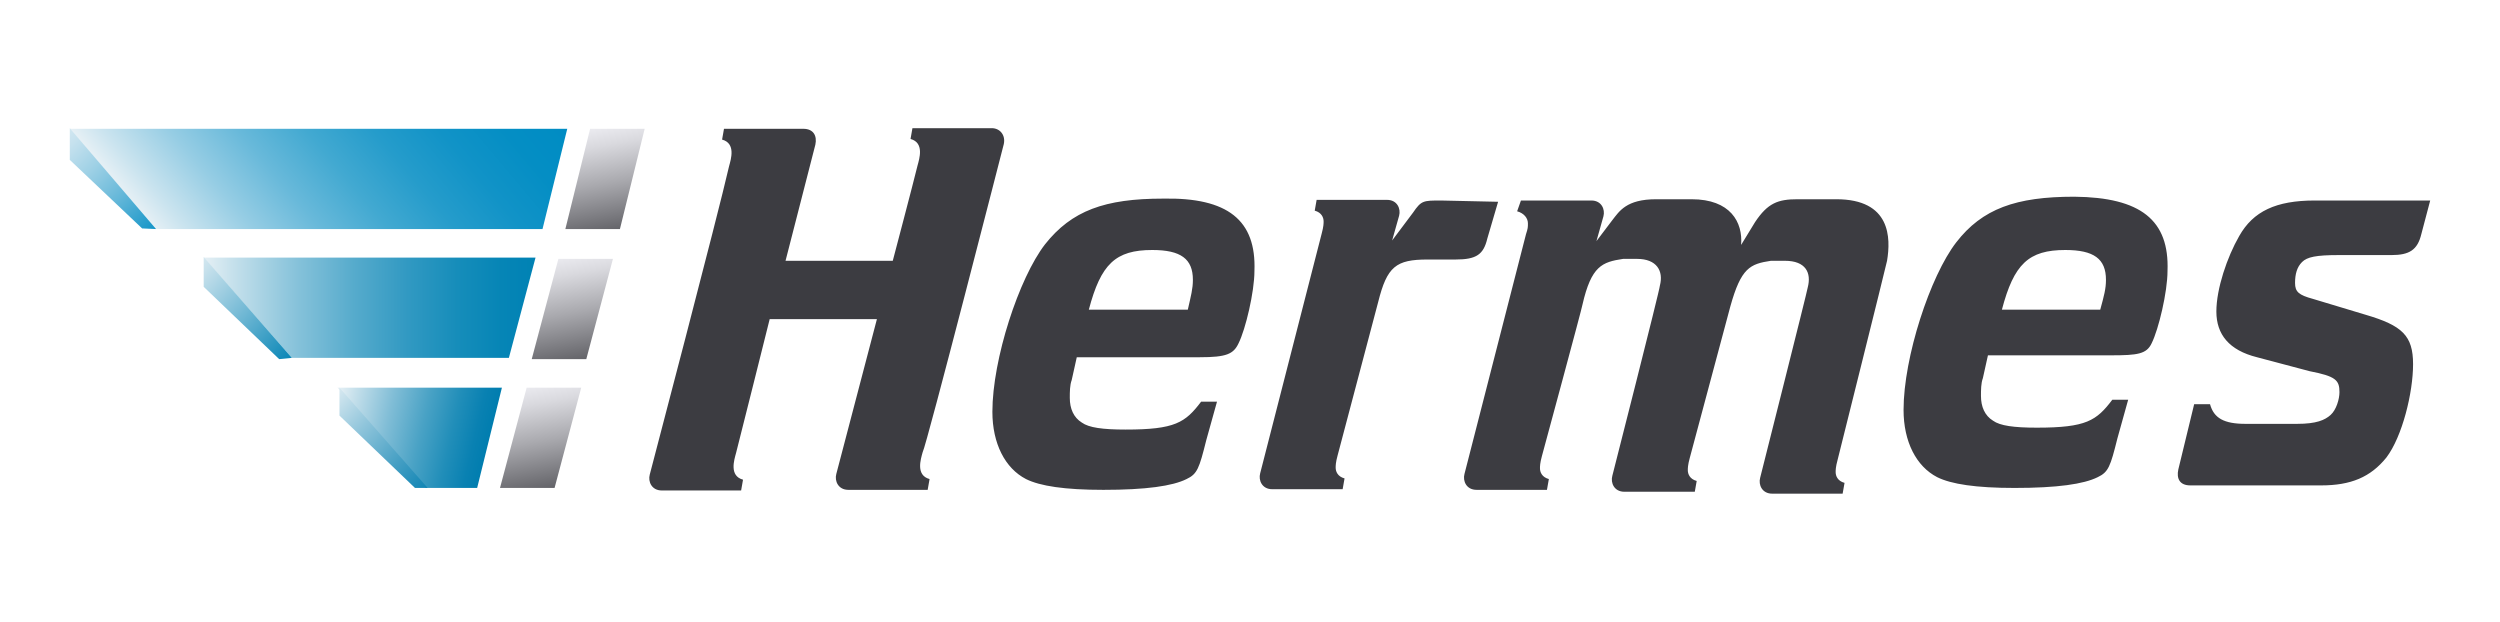
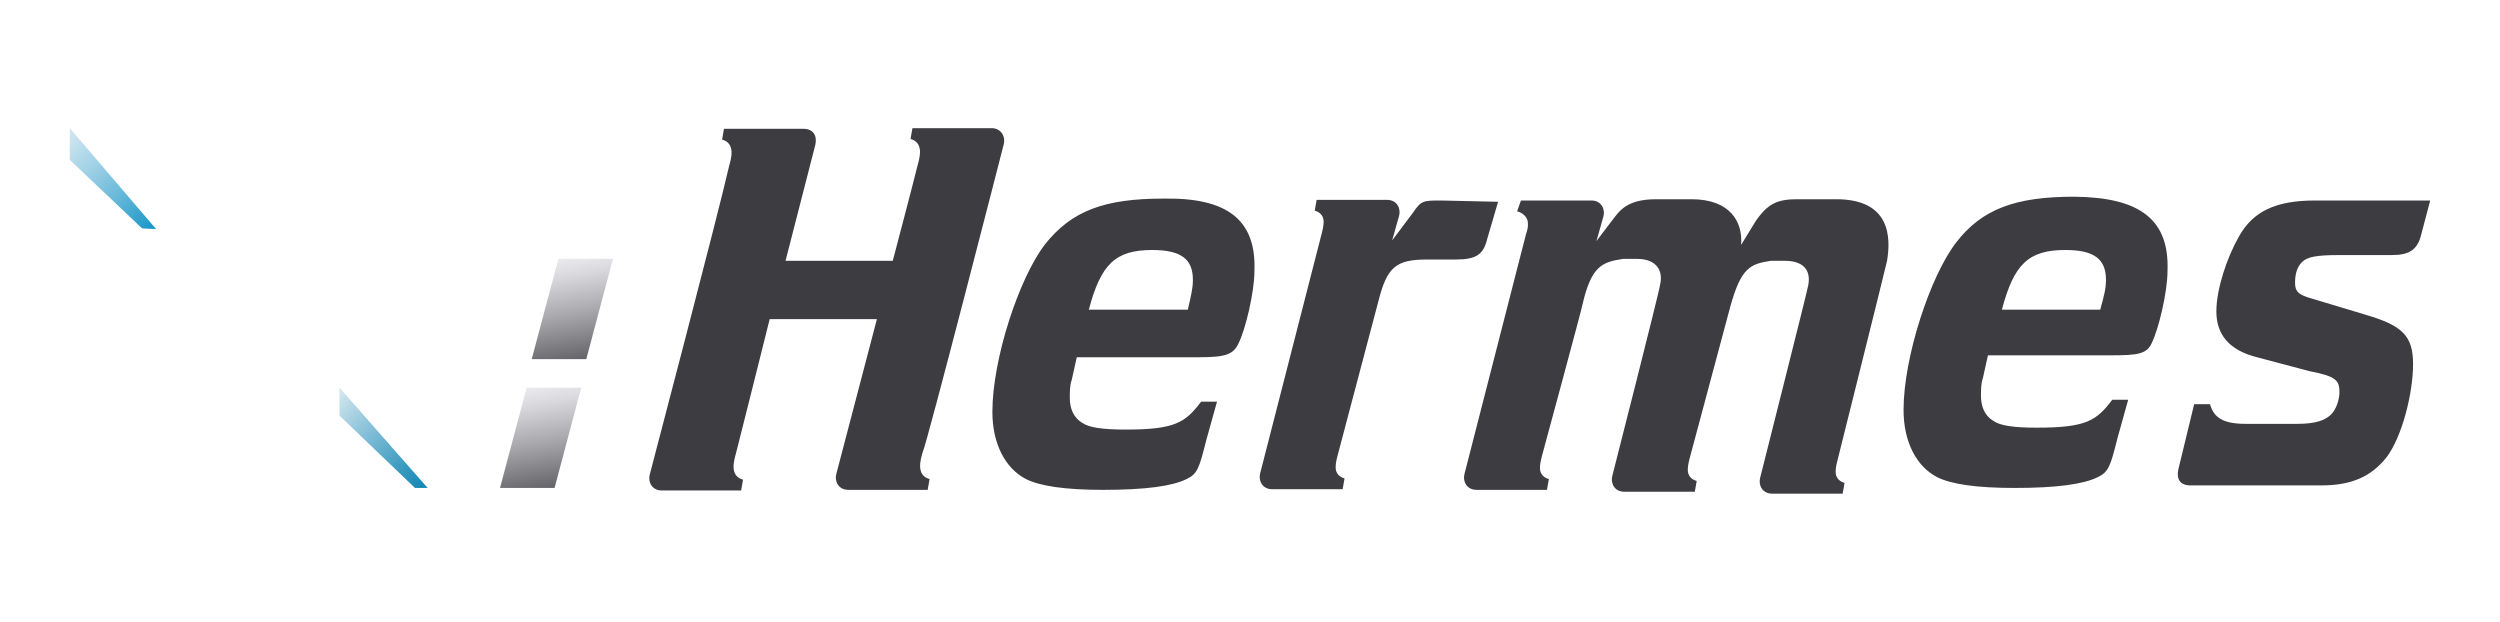
<svg xmlns="http://www.w3.org/2000/svg" version="1.1" id="Layer_1" x="0px" y="0px" viewBox="0 0 394 98" style="enable-background:new 0 0 394 98;" xml:space="preserve">
  <style type="text/css">
	.st0{fill:url(#SVGID_1_);}
	.st1{fill:url(#SVGID_2_);}
	.st2{fill:url(#SVGID_3_);}
	.st3{fill:url(#SVGID_4_);}
	.st4{fill:url(#SVGID_5_);}
	.st5{fill:url(#SVGID_6_);}
	.st6{fill:url(#SVGID_7_);}
	.st7{fill:url(#SVGID_8_);}
	.st8{fill:url(#SVGID_9_);}
	.st9{fill:#3C3C41;}
</style>
  <g>
    <linearGradient id="SVGID_1_" gradientUnits="userSpaceOnUse" x1="96.773" y1="146.344" x2="93.915" y2="130.13" gradientTransform="matrix(1 0 0 1 0 -110)">
      <stop offset="0" style="stop-color:#646469" />
      <stop offset="0.458" style="stop-color:#A9A9AE" />
      <stop offset="0.82" style="stop-color:#D9D9DE" />
      <stop offset="1" style="stop-color:#EBEBF0" />
    </linearGradient>
-     <path class="st0" d="M97.7,36.1l3.9-15.8H93l-3.9,15.8" />
    <linearGradient id="SVGID_2_" gradientUnits="userSpaceOnUse" x1="30.303" y1="153.224" x2="76.341" y2="114.593" gradientTransform="matrix(1 0 0 1 0 -110)">
      <stop offset="0" style="stop-color:#E6F0F5" />
      <stop offset="6.200000e-02" style="stop-color:#CBE4EF" />
      <stop offset="0.198" style="stop-color:#96CDE4" />
      <stop offset="0.335" style="stop-color:#68B9DA" />
      <stop offset="0.472" style="stop-color:#42A9D1" />
      <stop offset="0.607" style="stop-color:#259CCB" />
      <stop offset="0.741" style="stop-color:#1193C7" />
      <stop offset="0.873" style="stop-color:#048EC4" />
      <stop offset="1" style="stop-color:#008CC3" />
    </linearGradient>
-     <path class="st1" d="M85.5,36.1l3.9-15.8H11l13.6,15.8" />
    <linearGradient id="SVGID_3_" gradientUnits="userSpaceOnUse" x1="6.716" y1="128.287" x2="25.382" y2="147.616" gradientTransform="matrix(1 0 0 1 0 -110)">
      <stop offset="0" style="stop-color:#E6F0F5" />
      <stop offset="9.200000e-02" style="stop-color:#DDECF3" />
      <stop offset="0.241" style="stop-color:#C5E1EE" />
      <stop offset="0.43" style="stop-color:#9DD0E5" />
      <stop offset="0.65" style="stop-color:#66B8D9" />
      <stop offset="0.895" style="stop-color:#209ACA" />
      <stop offset="1" style="stop-color:#008CC3" />
    </linearGradient>
    <path class="st2" d="M24.6,36.1L11,20.2v5l11.4,10.8" />
    <g>
      <linearGradient id="SVGID_4_" gradientUnits="userSpaceOnUse" x1="91.597" y1="166.684" x2="88.737" y2="150.47" gradientTransform="matrix(1 0 0 1 0 -110)">
        <stop offset="0" style="stop-color:#646469" />
        <stop offset="0.458" style="stop-color:#A9A9AE" />
        <stop offset="0.82" style="stop-color:#D9D9DE" />
        <stop offset="1" style="stop-color:#EBEBF0" />
      </linearGradient>
      <path class="st3" d="M92.4,56.6l4.2-15.8H88l-4.2,15.8" />
      <linearGradient id="SVGID_5_" gradientUnits="userSpaceOnUse" x1="32.008" y1="158.444" x2="84.373" y2="158.444" gradientTransform="matrix(1 0 0 1 0 -110)">
        <stop offset="0" style="stop-color:#E6F0F5" />
        <stop offset="0.105" style="stop-color:#C0DEEA" />
        <stop offset="0.283" style="stop-color:#86C2DA" />
        <stop offset="0.454" style="stop-color:#56ABCC" />
        <stop offset="0.616" style="stop-color:#3199C2" />
        <stop offset="0.765" style="stop-color:#168DBA" />
        <stop offset="0.898" style="stop-color:#0685B6" />
        <stop offset="1" style="stop-color:#0082B4" />
      </linearGradient>
-       <path class="st4" d="M80.2,56.4l4.2-15.8H32.1L46,56.4" />
      <linearGradient id="SVGID_6_" gradientUnits="userSpaceOnUse" x1="29.24" y1="150.313" x2="46.818" y2="166.705" gradientTransform="matrix(1 0 0 1 0 -110)">
        <stop offset="0" style="stop-color:#E6F0F5" />
        <stop offset="0.16" style="stop-color:#C7E1EC" />
        <stop offset="0.512" style="stop-color:#77BBD6" />
        <stop offset="1" style="stop-color:#0082B4" />
      </linearGradient>
-       <path class="st5" d="M46,56.4L32.1,40.5v4.7l11.9,11.4" />
    </g>
    <g>
      <linearGradient id="SVGID_7_" gradientUnits="userSpaceOnUse" x1="86.597" y1="186.964" x2="83.739" y2="170.757" gradientTransform="matrix(1 0 0 1 0 -110)">
        <stop offset="0" style="stop-color:#646469" />
        <stop offset="0.458" style="stop-color:#A9A9AE" />
        <stop offset="0.82" style="stop-color:#D9D9DE" />
        <stop offset="1" style="stop-color:#EBEBF0" />
      </linearGradient>
      <path class="st6" d="M87.4,76.9l4.2-15.8H83l-4.2,15.8" />
      <linearGradient id="SVGID_8_" gradientUnits="userSpaceOnUse" x1="52.687" y1="174.285" x2="77.103" y2="179.923" gradientTransform="matrix(1 0 0 1 0 -110)">
        <stop offset="0" style="stop-color:#E6F0F5" />
        <stop offset="0.104" style="stop-color:#C6E0EB" />
        <stop offset="0.348" style="stop-color:#80BDD6" />
        <stop offset="0.567" style="stop-color:#49A2C5" />
        <stop offset="0.755" style="stop-color:#218EB9" />
        <stop offset="0.903" style="stop-color:#0981B2" />
        <stop offset="0.994" style="stop-color:#007DAF" />
      </linearGradient>
-       <path class="st7" d="M75.2,76.9l3.9-15.8H53.2l13.9,15.8" />
      <linearGradient id="SVGID_9_" gradientUnits="userSpaceOnUse" x1="51.35" y1="171.403" x2="69.46" y2="188.29" gradientTransform="matrix(1 0 0 1 0 -110)">
        <stop offset="0" style="stop-color:#E6F0F5" />
        <stop offset="0.332" style="stop-color:#90C5DB" />
        <stop offset="0.657" style="stop-color:#439EC3" />
        <stop offset="0.886" style="stop-color:#1386B5" />
        <stop offset="1" style="stop-color:#007DAF" />
      </linearGradient>
      <path class="st8" d="M67.4,76.9L53.5,61.1v4.4l11.9,11.4" />
    </g>
    <path class="st9" d="M383,31.6l-1.4,5.3c-0.6,2.5-1.9,3.3-4.7,3.3h-8.3c-3.6,0-5,0.3-5.8,1.1s-1.1,1.9-1.1,3.3   c0,1.4,0.6,1.9,2.8,2.5l8.3,2.5c5.8,1.7,7.5,3.3,7.5,7.8s-1.7,11.4-4.2,14.7c-2.5,3.1-5.6,4.4-10.3,4.4h-20.6   c-1.7,0-2.2-1.1-1.9-2.5l2.5-10.3h2.5c0.6,2.2,2.2,3.1,5.6,3.1h8.1c3.1,0,4.4-0.6,5.3-1.4s1.4-2.5,1.4-3.6c0-1.9-0.6-2.5-4.7-3.3   l-8.3-2.2c-4.4-1.1-6.4-3.6-6.4-7.2s1.7-8.6,3.6-11.9c2.2-3.9,5.8-5.6,11.9-5.6L383,31.6L383,31.6z M197.7,42.7   c0,3.3-1.4,9.2-2.5,11.4c-0.8,1.7-1.9,2.2-6.1,2.2h-19.4l-0.8,3.6c-0.3,0.8-0.3,1.9-0.3,2.8c0,1.7,0.6,3.1,1.9,3.9   c1.1,0.8,3.3,1.1,6.9,1.1c7.8,0,9.4-1.1,11.9-4.4h2.5l-1.7,6.1c-1.1,4.4-1.4,5.3-3.1,6.1c-2.2,1.1-6.4,1.7-13.1,1.7   c-6.1,0-10-0.6-12.2-1.7c-3.3-1.7-5.3-5.6-5.3-10.6c0-8.3,4.2-21.1,8.3-26.4c4.2-5.3,9.4-7.2,18.6-7.2   C193.5,31.1,198,34.7,197.7,42.7z M188,44.1c0-3.3-1.9-4.7-6.4-4.7c-5.8,0-8.1,2.2-10,9.4h15.6C187.7,46.6,188,45.5,188,44.1   L188,44.1z M341.6,42.7c0,3.3-1.4,9.2-2.5,11.4c-0.8,1.7-2.2,1.9-6.4,1.9h-19.4l-0.8,3.6c-0.3,0.8-0.3,1.9-0.3,2.8   c0,1.7,0.6,3.1,1.9,3.9c1.1,0.8,3.3,1.1,6.9,1.1c7.8,0,9.4-1.1,11.9-4.4h2.5l-1.7,6.1c-1.1,4.4-1.4,5.3-3.1,6.1   c-2.2,1.1-6.4,1.7-13.1,1.7c-6.1,0-10-0.6-12.2-1.7c-3.3-1.7-5.3-5.6-5.3-10.6c0-8.3,4.2-21.1,8.3-26.4s9.4-7.2,18.6-7.2   C337.4,31.1,341.9,34.7,341.6,42.7L341.6,42.7z M331.9,44.1c0-3.3-1.9-4.7-6.4-4.7c-5.8,0-8.1,2.2-10,9.4H331   C331.6,46.6,331.9,45.5,331.9,44.1L331.9,44.1z M158.2,22.7c0.3-1.4-0.6-2.5-1.9-2.5h-12.5l-0.3,1.7c2.2,0.6,1.4,3.1,1.1,4.2   c-0.6,2.5-3.9,15-3.9,15h-16.9l4.7-18.3c0.3-1.4-0.3-2.5-1.9-2.5h-12.5l-0.3,1.7c2.2,0.6,1.4,3.1,1.1,4.2   c-1.7,7.5-12.5,48.6-12.5,48.6c-0.3,1.1,0.3,2.5,1.9,2.5h12.5l0.3-1.7c-2.2-0.6-1.4-3.1-1.1-4.2c0.3-1.1,5.3-21.1,5.3-21.1h16.9   l-6.4,24.4c-0.3,1.1,0.3,2.5,1.9,2.5h12.5l0.3-1.7c-2.2-0.6-1.4-3.1-1.1-4.2C146,70.3,158.2,22.7,158.2,22.7L158.2,22.7z    M289.4,31.4h-6.1c-3.1,0-4.7,0.6-6.7,3.6l-2.2,3.6c0.3-3.6-1.7-7.2-7.8-7.2H261c-4.7,0-5.8,1.9-6.9,3.3l-2.5,3.3l1.1-3.9   c0.3-1.1-0.3-2.5-1.9-2.5h-11.1l-0.6,1.7c1.1,0.3,1.7,1.1,1.7,1.9c0,0.6,0,0.8-0.3,1.7l-9.7,37.8c-0.3,1.1,0.3,2.5,1.9,2.5h11.1   l0.3-1.7c-1.1-0.3-1.4-1.1-1.4-1.7c0-0.3,0-0.8,0.3-1.9c0,0,6.4-23.6,6.4-23.9c1.4-6.1,3.1-6.7,6.4-7.2c0.6,0,1.1,0,2.2,0   c3.1,0,4.2,1.9,3.6,4.2c0,0.6-7.5,30-7.5,30c-0.3,1.1,0.3,2.5,1.9,2.5h11.1l0.3-1.7c-1.1-0.3-1.4-1.1-1.4-1.7c0-0.3,0-0.8,0.3-1.9   l6.4-23.9c1.7-6.1,3.1-6.7,6.4-7.2c0.6,0,1.1,0,2.2,0c3.3,0,4.2,1.9,3.6,4.2c0,0.3-7.5,30-7.5,30c-0.3,1.1,0.3,2.5,1.9,2.5h11.1   l0.3-1.7c-1.1-0.3-1.4-1.1-1.4-1.7c0-0.3,0-0.8,0.3-1.9c0,0,7.5-30,7.8-31.4C298,37.5,298,31.4,289.4,31.4L289.4,31.4z M227.1,31.6   c-2.8,0-3.1,0-4.4,1.9l-3.3,4.4l1.1-3.9c0.3-1.1-0.3-2.5-1.9-2.5h-11.1l-0.3,1.7c1.1,0.3,1.4,1.1,1.4,1.7c0,0.3,0,0.8-0.3,1.9   l-9.7,37.8c-0.3,1.1,0.3,2.5,1.9,2.5h11.1l0.3-1.7c-1.1-0.3-1.4-1.1-1.4-1.7c0-0.3,0-0.8,0.3-1.9l6.4-24.2c1.4-5.6,2.8-6.7,7.8-6.7   h4.4c3.3,0,4.4-0.8,5-3.3l1.7-5.8L227.1,31.6L227.1,31.6z" />
  </g>
</svg>